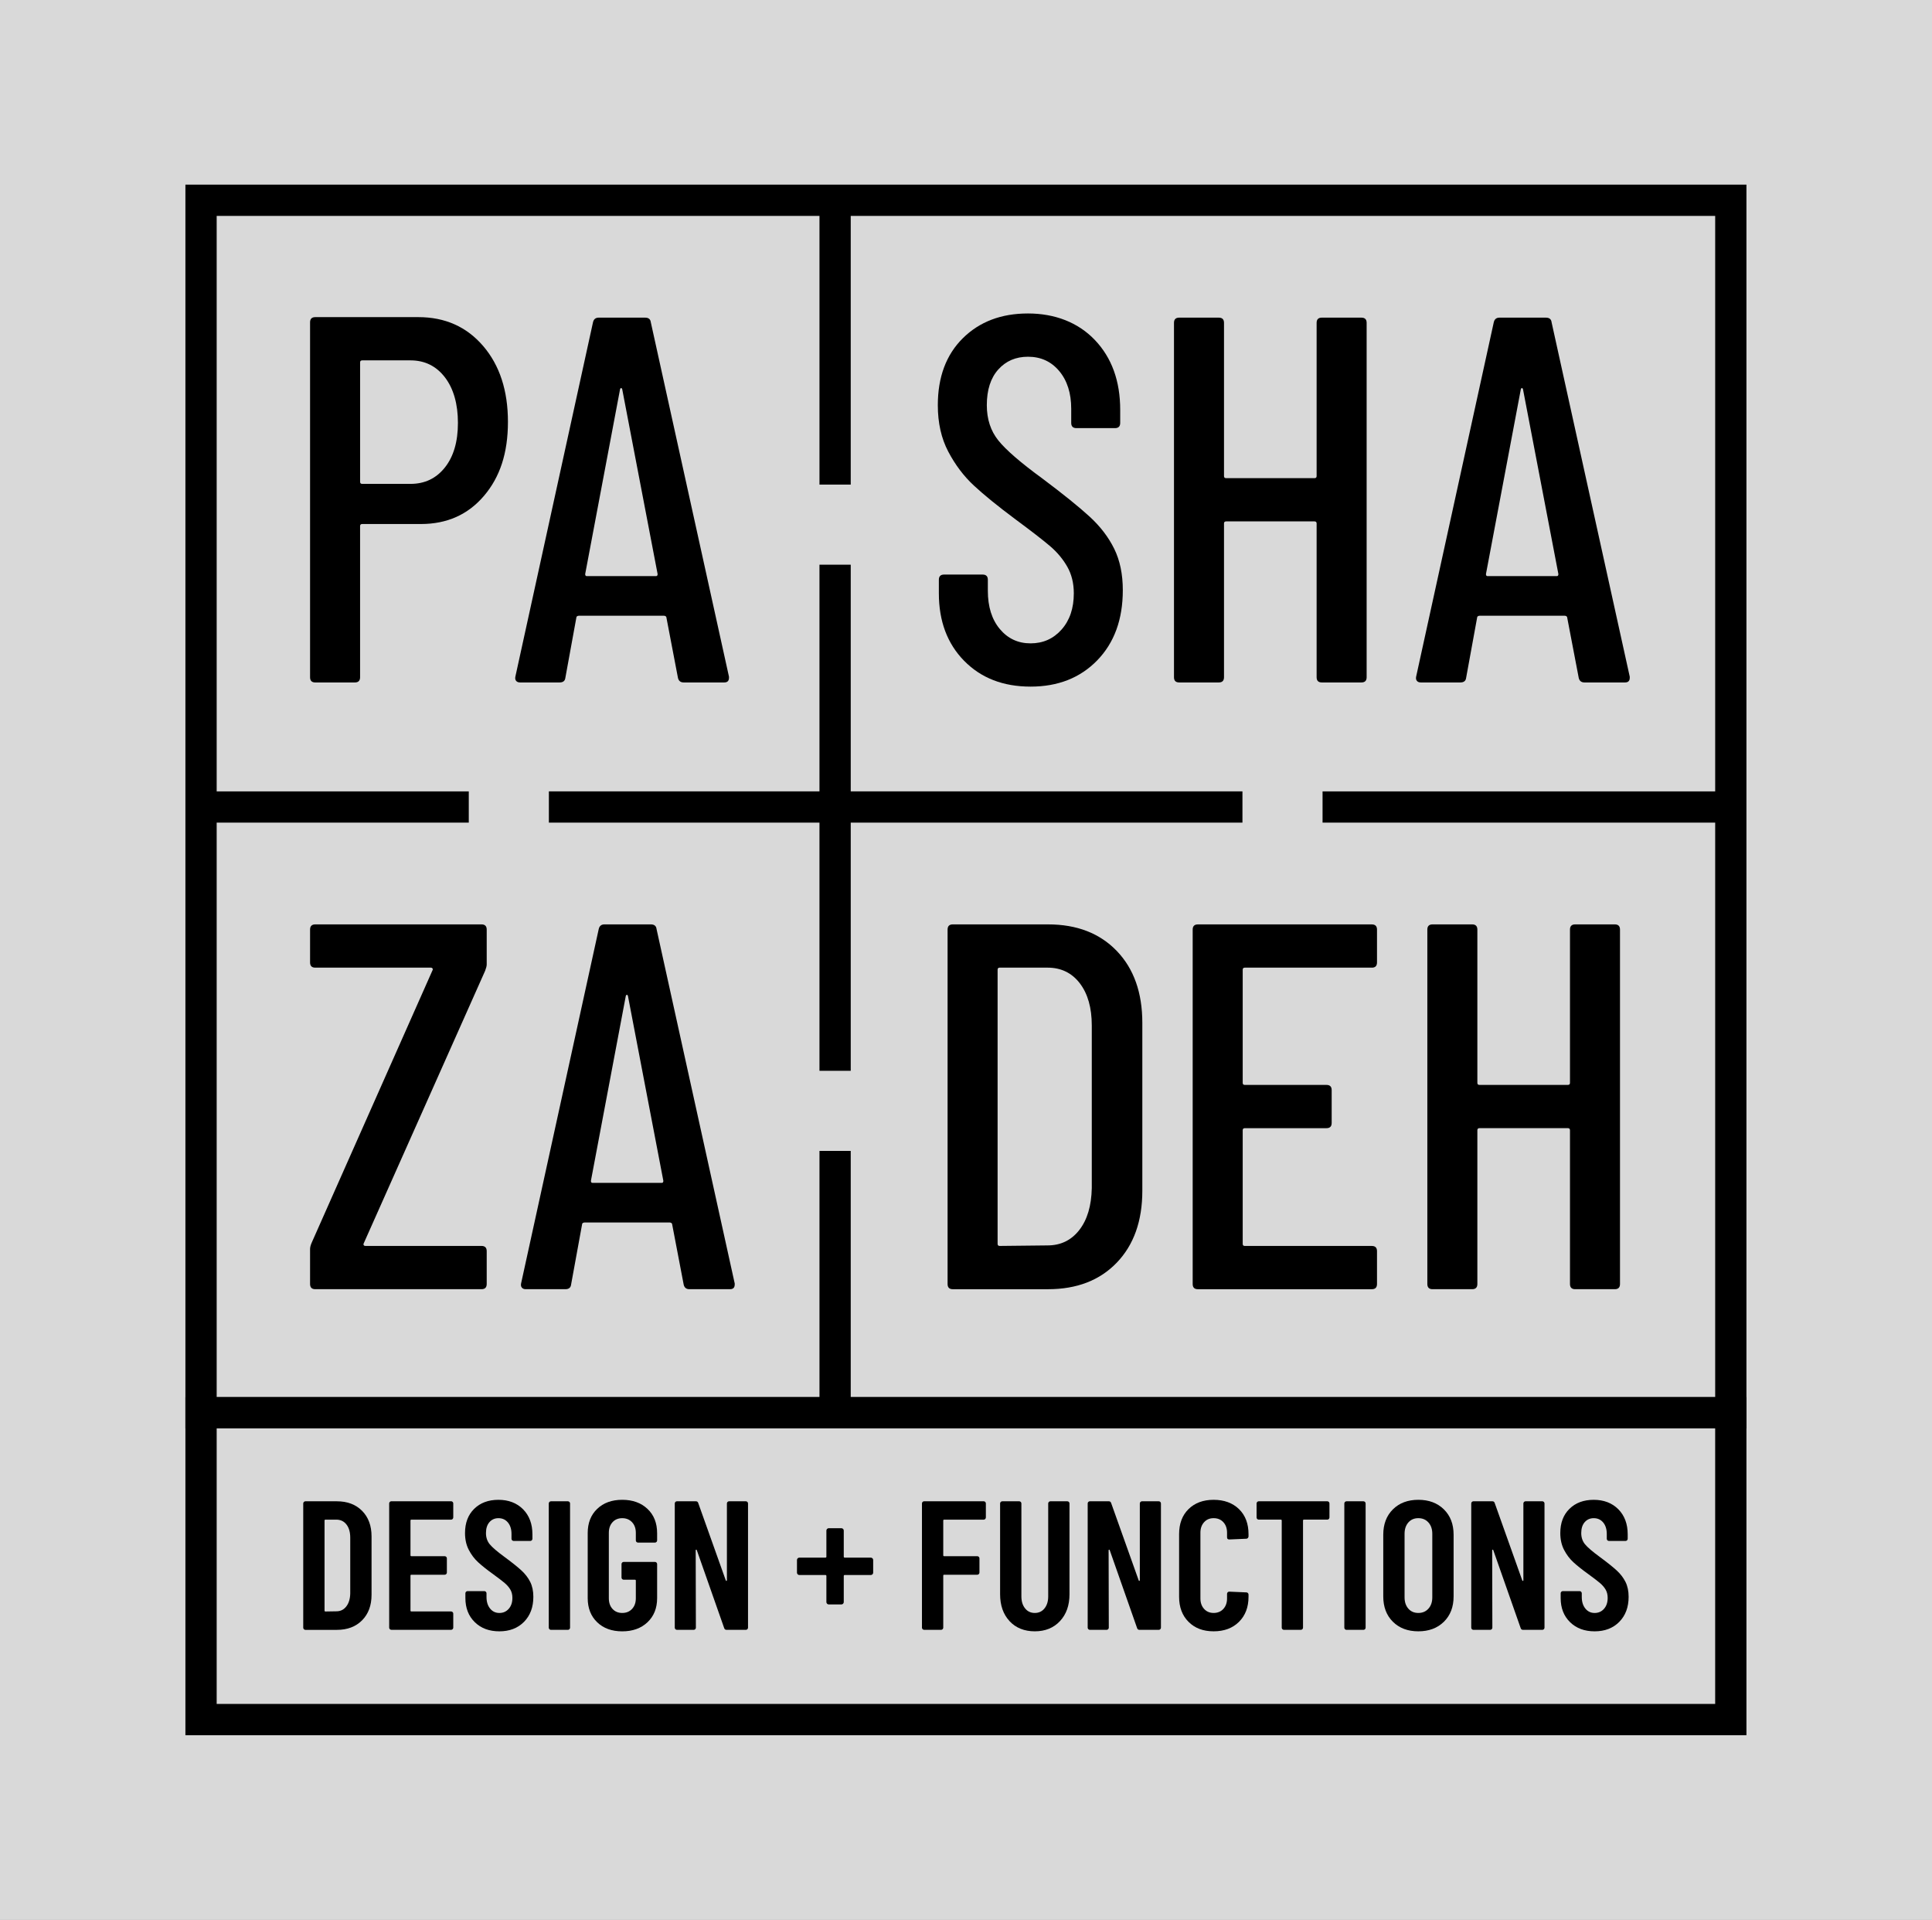
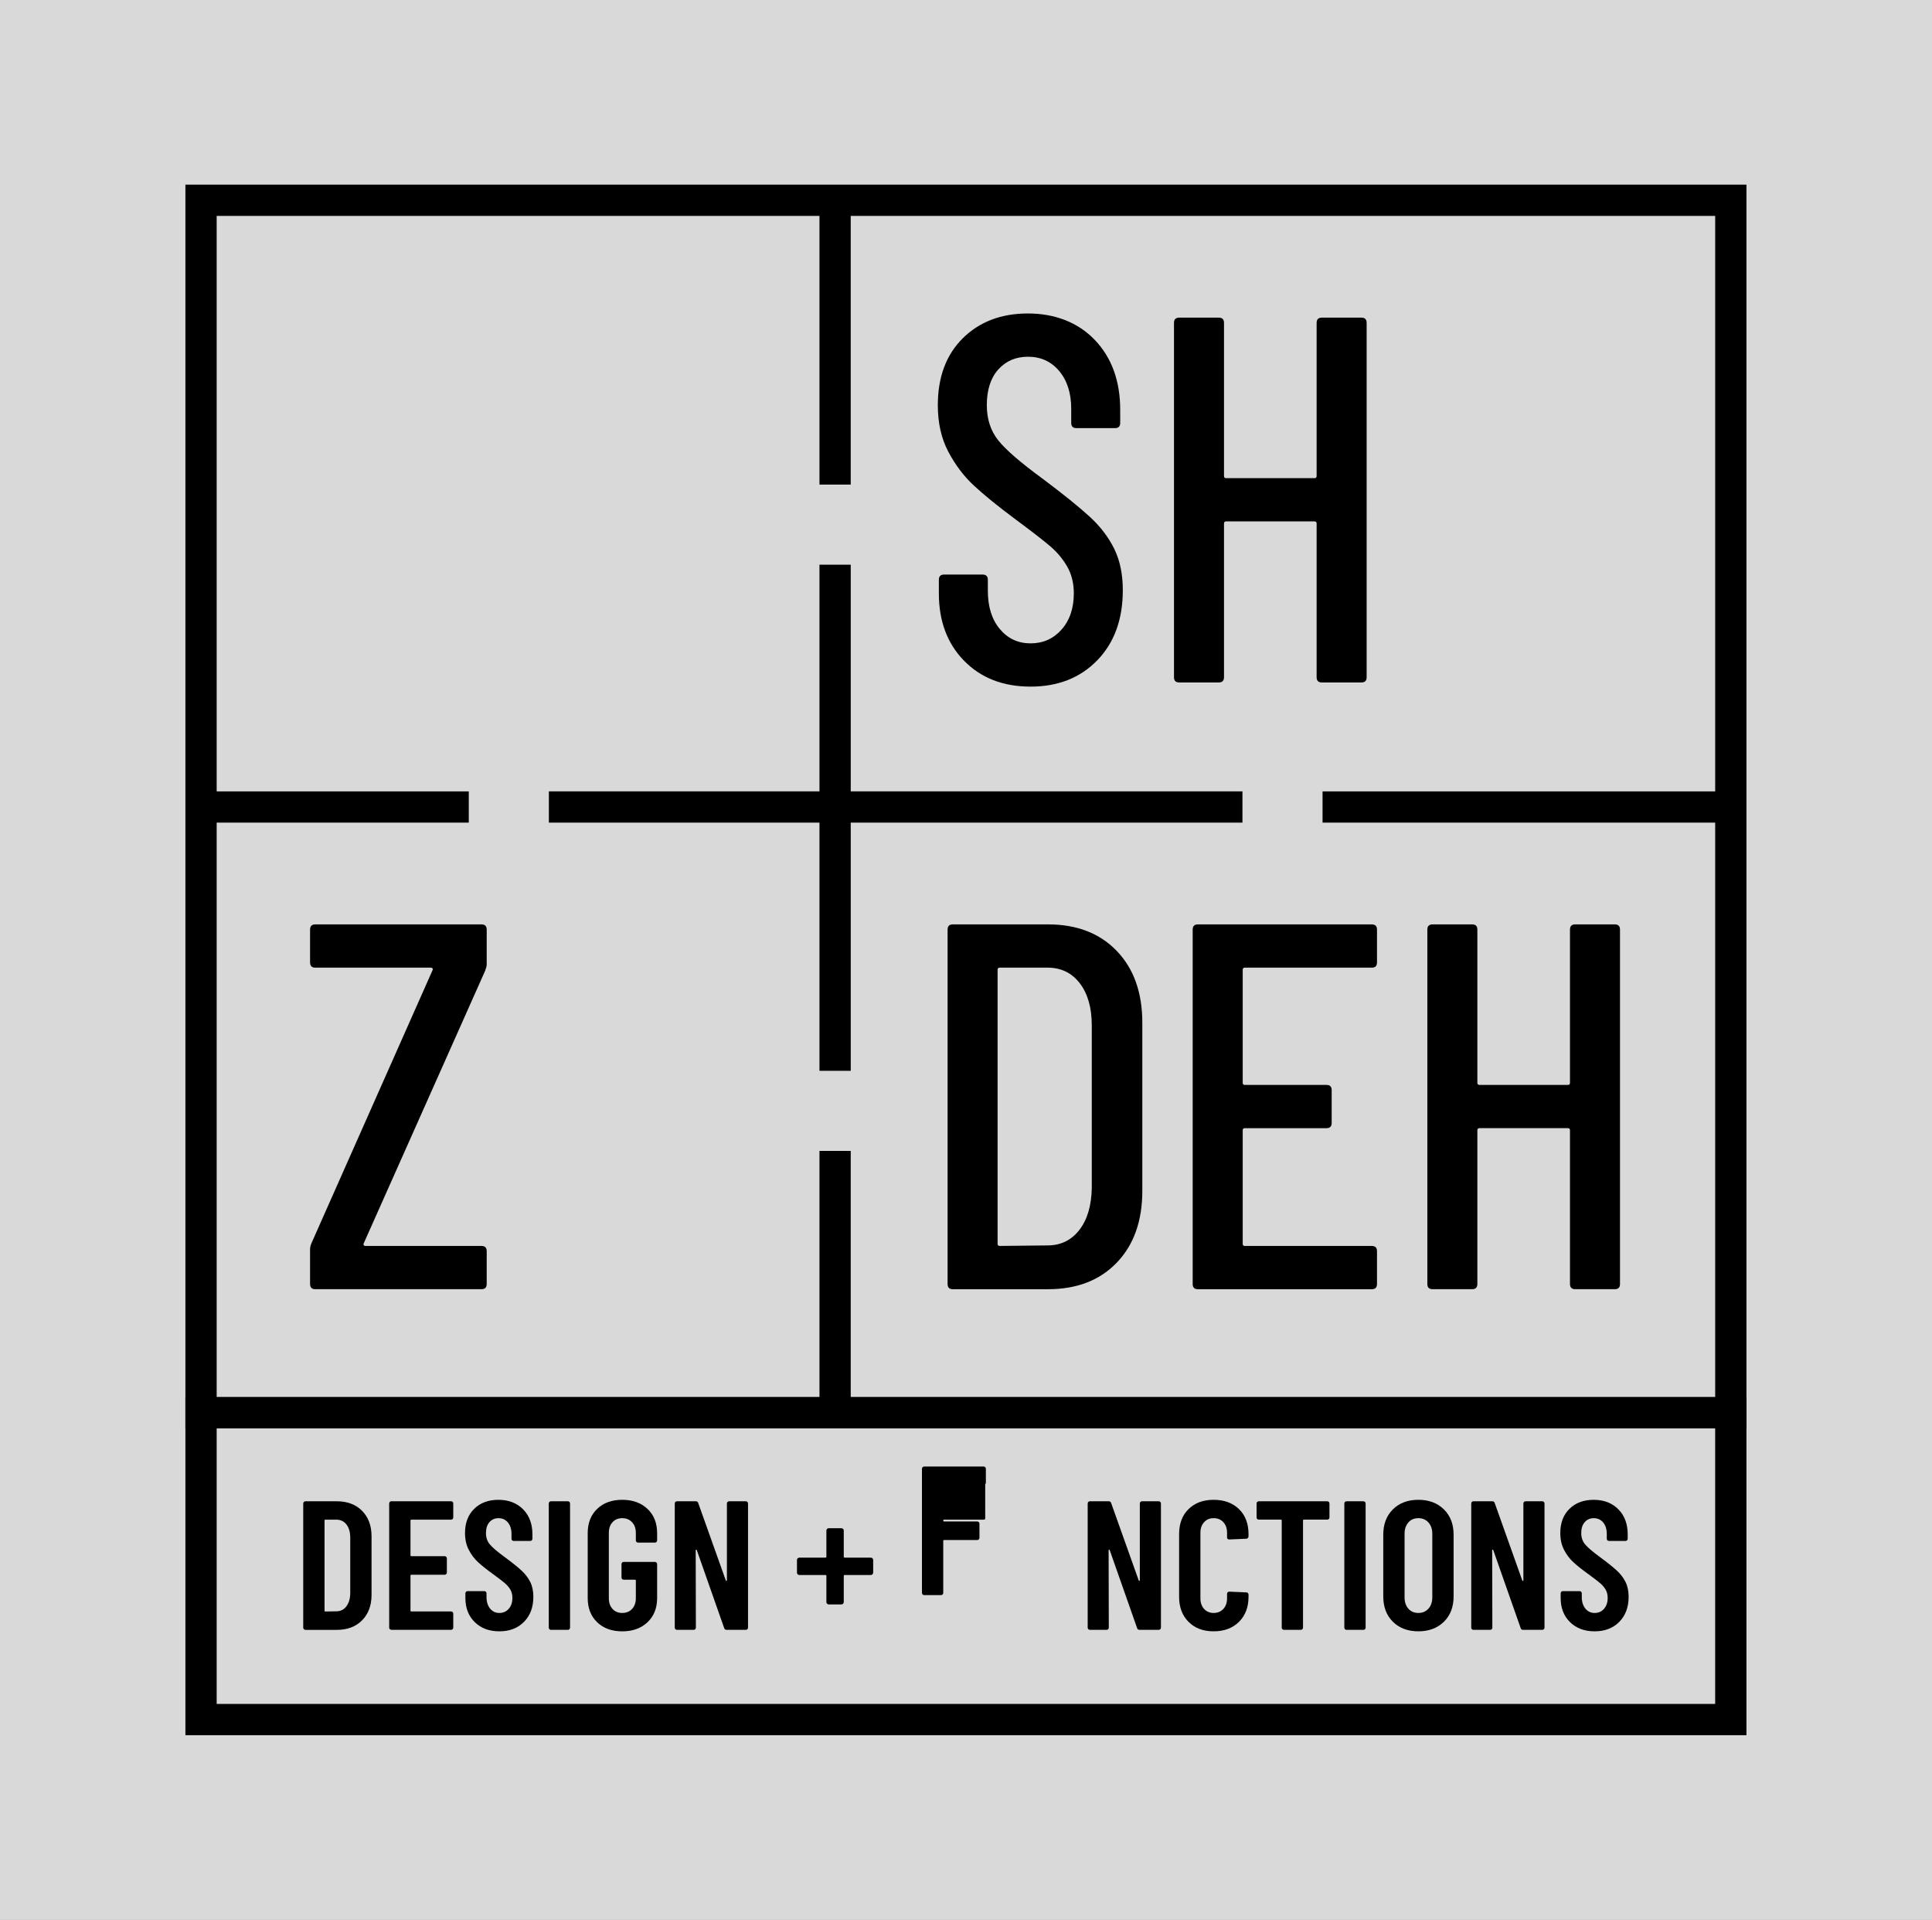
<svg xmlns="http://www.w3.org/2000/svg" id="Layer_1" viewBox="0 0 1898 1885.68">
  <rect x="0" y="0" width="1898" height="1885.68" fill="#808080" stroke="none" />
  <defs>
    <style>.cls-1{fill:#fff;opacity:.7;}</style>
  </defs>
  <rect class="cls-1" width="1898" height="1885.68" />
-   <path d="m474.69,339.89c16.2,18.94,24.31,43.77,24.31,74.48s-7.85,54.26-23.55,72.69c-15.7,18.43-36.34,27.64-61.94,27.64h-57.71c-1.37,0-2.05.69-2.05,2.05v148.45c0,3.42-1.71,5.12-5.12,5.12h-38.9c-3.42,0-5.12-1.7-5.12-5.12v-348.59c0-3.41,1.7-5.12,5.12-5.12h101.22c26.27,0,47.52,9.47,63.73,28.41Zm-37.62,119.27c8.53-10.75,12.8-25.34,12.8-43.77s-4.27-33.7-12.8-44.79c-8.53-11.08-19.8-16.64-33.78-16.64h-47.48c-1.37,0-2.05.69-2.05,2.05v117.22c0,1.37.68,2.05,2.05,2.05h47.48c13.99,0,25.25-5.37,33.78-16.12Z" />
-   <path d="m666,665.7l-11.26-58.87c0-.68-.26-1.19-.77-1.54-.51-.34-1.11-.51-1.79-.51h-83.44c-.69,0-1.28.18-1.79.51-.51.34-.77.86-.77,1.54l-10.75,58.87c-.34,3.07-2.22,4.61-5.63,4.61h-38.9c-1.71,0-2.99-.51-3.84-1.54-.86-1.02-1.11-2.38-.77-4.09l76.27-348.08c.68-3.07,2.56-4.61,5.63-4.61h45.56c3.41,0,5.29,1.54,5.63,4.61l76.78,348.08v1.02c0,3.07-1.54,4.61-4.61,4.61h-39.93c-3.07,0-4.95-1.54-5.63-4.61Zm-89.58-99.82h68.08c1.02,0,1.54-.68,1.54-2.05l-34.81-181.72c-.34-.68-.69-1.02-1.02-1.02s-.69.34-1.02,1.02l-34.3,181.72c0,1.37.51,2.05,1.54,2.05Z" />
  <path d="m947.17,649.07c-16.56-16.89-24.83-38.98-24.83-66.29v-13.31c0-3.41,1.7-5.12,5.12-5.12h37.88c3.41,0,5.12,1.71,5.12,5.12v10.75c0,15.7,3.92,28.24,11.77,37.62,7.85,9.39,17.92,14.08,30.2,14.08s22.43-4.52,30.46-13.56c8.01-9.04,12.03-20.9,12.03-35.58,0-9.89-2.14-18.6-6.4-26.11-4.27-7.5-9.9-14.25-16.89-20.22-7-5.97-18.35-14.76-34.04-26.36-17.4-12.96-31.06-24.06-40.95-33.27-9.9-9.21-18.26-20.3-25.08-33.27-6.83-12.96-10.24-28.15-10.24-45.56,0-27.64,8.19-49.56,24.57-65.78,16.38-16.2,37.7-24.31,63.99-24.31s49.22,8.7,65.78,26.11c16.55,17.4,24.83,40.27,24.83,68.59v12.8c0,3.42-1.71,5.12-5.12,5.12h-37.88c-3.42,0-5.12-1.7-5.12-5.12v-13.82c0-15.36-3.93-27.72-11.77-37.11-7.85-9.38-18.09-14.08-30.71-14.08-11.95,0-21.68,4.18-29.18,12.54-7.51,8.37-11.26,20.05-11.26,35.06,0,13.65,3.75,25.17,11.26,34.55,7.5,9.39,22.01,21.93,43.51,37.62,20.48,15.36,35.91,27.82,46.32,37.37,10.41,9.56,18.43,20.05,24.06,31.48,5.63,11.44,8.45,25,8.45,40.7,0,28.67-8.37,51.62-25.08,68.85-16.72,17.24-38.57,25.85-65.52,25.85s-48.72-8.45-65.27-25.34Z" />
  <path d="m1298.57,311.99h38.9c3.41,0,5.12,1.71,5.12,5.12v348.08c0,3.42-1.71,5.12-5.12,5.12h-38.9c-3.42,0-5.12-1.7-5.12-5.12v-151.01c0-1.36-.69-2.05-2.05-2.05h-86.89c-1.37,0-2.05.69-2.05,2.05v151.01c0,3.42-1.71,5.12-5.12,5.12h-38.9c-3.42,0-5.12-1.7-5.12-5.12v-348.08c0-3.41,1.7-5.12,5.12-5.12h38.9c3.41,0,5.12,1.71,5.12,5.12v150.49c0,1.37.68,2.05,2.05,2.05h86.89c1.36,0,2.05-.68,2.05-2.05v-150.49c0-3.41,1.7-5.12,5.12-5.12Z" />
-   <path d="m1550.92,665.7l-11.26-58.87c0-.68-.26-1.19-.77-1.54-.51-.34-1.11-.51-1.79-.51h-83.44c-.69,0-1.28.18-1.79.51-.51.34-.77.86-.77,1.54l-10.75,58.87c-.34,3.07-2.22,4.61-5.63,4.61h-38.9c-1.71,0-2.99-.51-3.84-1.54-.86-1.02-1.11-2.38-.77-4.09l76.27-348.08c.68-3.07,2.56-4.61,5.63-4.61h45.56c3.41,0,5.29,1.54,5.63,4.61l76.78,348.08v1.02c0,3.07-1.54,4.61-4.61,4.61h-39.93c-3.07,0-4.95-1.54-5.63-4.61Zm-89.58-99.82h68.08c1.02,0,1.54-.68,1.54-2.05l-34.81-181.72c-.34-.68-.69-1.02-1.02-1.02s-.69.34-1.02,1.02l-34.3,181.72c0,1.37.51,2.05,1.54,2.05Z" />
  <path d="m298.53,1600.24c-.42-.42-.63-.93-.63-1.53v-121.96c0-.6.21-1.11.63-1.53.42-.42.93-.63,1.53-.63h30.85c10.34,0,18.61,3.13,24.81,9.38,6.19,6.26,9.29,14.61,9.29,25.08v57.37c0,10.46-3.1,18.83-9.29,25.08-6.2,6.26-14.46,9.38-24.81,9.38h-30.85c-.6,0-1.11-.21-1.53-.63Zm21.2-17.41l10.82-.18c3.97,0,7.19-1.59,9.65-4.78,2.46-3.19,3.76-7.43,3.88-12.72v-54.85c0-5.41-1.24-9.71-3.7-12.9-2.47-3.19-5.8-4.78-10.01-4.78h-10.64c-.6,0-.9.3-.9.9v88.41c0,.6.3.9.9.9Z" />
  <path d="m444.66,1491.99c-.42.42-.93.63-1.53.63h-38.97c-.6,0-.9.3-.9.9v34.1c0,.6.3.9.9.9h32.69c.6,0,1.11.21,1.53.63.42.42.63.93.63,1.53v13.89c0,.6-.21,1.11-.63,1.53s-.93.63-1.53.63h-32.69c-.6,0-.9.3-.9.9v34.28c0,.6.3.9.9.9h38.97c.6,0,1.11.21,1.53.63.42.42.63.93.63,1.53v13.71c0,.6-.21,1.11-.63,1.53-.42.42-.93.63-1.53.63h-58.64c-.6,0-1.11-.21-1.53-.63-.42-.42-.63-.93-.63-1.53v-121.96c0-.6.21-1.11.63-1.53.42-.42.93-.63,1.53-.63h58.64c.6,0,1.11.21,1.53.63.42.42.63.93.63,1.53v13.71c0,.6-.21,1.11-.63,1.53Z" />
  <path d="m466.4,1593.29c-6.13-6.01-9.2-13.89-9.2-23.63v-4.69c0-.6.21-1.11.63-1.53s.93-.63,1.53-.63h16.42c.6,0,1.11.21,1.53.63.42.42.63.93.63,1.53v3.61c0,4.69,1.17,8.48,3.52,11.37,2.35,2.89,5.38,4.33,9.11,4.33s6.79-1.35,9.2-4.06c2.4-2.71,3.61-6.28,3.61-10.73,0-3.13-.66-5.83-1.98-8.12-1.33-2.28-3.19-4.45-5.59-6.5-2.41-2.04-6.26-4.99-11.55-8.84-6.02-4.33-10.86-8.18-14.52-11.55-3.67-3.37-6.74-7.43-9.2-12.18-2.47-4.75-3.7-10.25-3.7-16.51,0-9.98,3.01-17.92,9.02-23.81,6.01-5.89,13.95-8.84,23.82-8.84s18.04,3.1,24.18,9.29c6.13,6.2,9.2,14.41,9.2,24.63v4.33c0,.6-.21,1.11-.63,1.53-.42.42-.93.63-1.53.63h-16.24c-.6,0-1.11-.21-1.53-.63-.42-.42-.63-.93-.63-1.53v-4.69c0-4.69-1.17-8.45-3.52-11.28-2.35-2.82-5.44-4.24-9.29-4.24-3.61,0-6.56,1.29-8.84,3.88-2.29,2.59-3.43,6.16-3.43,10.73,0,4.33,1.23,8,3.7,11.01,2.46,3.01,7.31,7.16,14.52,12.45,7.34,5.41,12.87,9.83,16.6,13.26,3.73,3.43,6.61,7.19,8.66,11.28,2.04,4.09,3.07,8.96,3.07,14.61,0,10.22-3.07,18.43-9.2,24.63-6.13,6.2-14.19,9.29-24.18,9.29s-18.04-3-24.18-9.02Z" />
  <path d="m539.74,1600.24c-.42-.42-.63-.93-.63-1.53v-121.96c0-.6.21-1.11.63-1.53.42-.42.93-.63,1.53-.63h16.6c.6,0,1.11.21,1.53.63.42.42.63.93.63,1.53v121.96c0,.6-.21,1.11-.63,1.53s-.93.63-1.53.63h-16.6c-.6,0-1.11-.21-1.53-.63Z" />
  <path d="m586.65,1593.38c-6.2-5.95-9.29-13.86-9.29-23.73v-63.87c0-9.86,3.09-17.77,9.29-23.72,6.19-5.95,14.4-8.93,24.63-8.93s18.49,2.98,24.81,8.93,9.47,13.92,9.47,23.91v7.04c0,.6-.21,1.11-.63,1.53s-.93.63-1.53.63h-16.6c-.6,0-1.11-.21-1.53-.63-.42-.42-.63-.93-.63-1.53v-7.4c0-4.33-1.24-7.82-3.7-10.46-2.47-2.64-5.68-3.97-9.65-3.97s-7.16,1.32-9.56,3.97c-2.41,2.65-3.61,6.13-3.61,10.46v64.23c0,4.33,1.2,7.82,3.61,10.46,2.4,2.65,5.59,3.97,9.56,3.97s7.19-1.32,9.65-3.97c2.46-2.64,3.7-6.13,3.7-10.46v-17.32c0-.6-.3-.9-.9-.9h-11.01c-.6,0-1.11-.21-1.53-.63-.42-.42-.63-.93-.63-1.53v-13.17c0-.6.21-1.11.63-1.53s.93-.63,1.53-.63h30.67c.6,0,1.11.21,1.53.63.42.42.63.93.63,1.53v33.38c0,9.86-3.16,17.77-9.47,23.73-6.31,5.95-14.59,8.93-24.81,8.93s-18.43-2.98-24.63-8.93Z" />
  <path d="m714.75,1475.21c.42-.42.93-.63,1.53-.63h16.42c.6,0,1.11.21,1.53.63.42.42.63.93.63,1.53v121.96c0,.6-.21,1.11-.63,1.53s-.93.63-1.53.63h-18.94c-1.2,0-1.98-.6-2.35-1.8l-26.88-76.5c-.12-.36-.33-.51-.63-.45-.3.06-.45.27-.45.63l.18,75.96c0,.6-.21,1.11-.63,1.53s-.93.63-1.53.63h-16.42c-.6,0-1.11-.21-1.53-.63-.42-.42-.63-.93-.63-1.53v-121.96c0-.6.21-1.11.63-1.53.42-.42.93-.63,1.53-.63h18.58c1.2,0,1.98.6,2.34,1.8l27.06,75.96c.12.36.33.51.63.45.3-.06.45-.27.45-.63v-75.41c0-.6.21-1.11.63-1.53Z" />
  <path d="m857.13,1530.61c.45.46.68,1,.68,1.65v12.41c0,.65-.23,1.2-.68,1.65-.46.45-1,.68-1.65.68h-25.6c-.65,0-.97.32-.97.97v25.6c0,.65-.23,1.2-.68,1.65-.45.45-1,.68-1.65.68h-12.41c-.65,0-1.2-.22-1.65-.68-.45-.45-.68-1-.68-1.65v-25.6c0-.64-.32-.97-.97-.97h-25.6c-.65,0-1.2-.22-1.65-.68-.46-.45-.68-1-.68-1.65v-12.41c0-.65.22-1.19.68-1.65.45-.45,1-.68,1.65-.68h25.6c.64,0,.97-.32.97-.97v-25.6c0-.65.22-1.19.68-1.65s1-.68,1.65-.68h12.41c.65,0,1.19.23,1.65.68.45.45.68,1,.68,1.65v25.6c0,.65.32.97.97.97h25.6c.65,0,1.19.23,1.65.68Z" />
-   <path d="m967.87,1491.99c-.42.42-.93.63-1.53.63h-38.79c-.6,0-.9.3-.9.9v34.1c0,.6.3.9.9.9h32.51c.6,0,1.11.21,1.53.63.42.42.63.93.63,1.53v13.89c0,.6-.21,1.11-.63,1.53-.42.42-.93.63-1.53.63h-32.51c-.6,0-.9.3-.9.9v51.06c0,.6-.21,1.11-.63,1.53s-.93.63-1.53.63h-16.6c-.6,0-1.11-.21-1.53-.63-.42-.42-.63-.93-.63-1.53v-121.96c0-.6.21-1.11.63-1.53.42-.42.93-.63,1.53-.63h58.46c.6,0,1.11.21,1.53.63.42.42.63.93.63,1.53v13.71c0,.6-.21,1.11-.63,1.53Z" />
-   <path d="m991.79,1592.3c-6.2-6.68-9.29-15.49-9.29-26.43v-89.13c0-.6.21-1.11.63-1.53.42-.42.93-.63,1.53-.63h16.6c.6,0,1.11.21,1.53.63.42.42.63.93.63,1.53v91.29c0,4.81,1.2,8.72,3.61,11.73,2.4,3.01,5.59,4.51,9.56,4.51s7.16-1.5,9.56-4.51c2.4-3,3.61-6.92,3.61-11.73v-91.29c0-.6.21-1.11.63-1.53s.93-.63,1.53-.63h16.6c.6,0,1.11.21,1.53.63.42.42.63.93.63,1.53v89.13c0,10.95-3.13,19.76-9.38,26.43-6.26,6.68-14.5,10.01-24.72,10.01s-18.61-3.34-24.81-10.01Z" />
+   <path d="m967.87,1491.99c-.42.42-.93.63-1.53.63h-38.79c-.6,0-.9.3-.9.9c0,.6.3.9.9.9h32.51c.6,0,1.11.21,1.53.63.42.42.63.93.63,1.53v13.89c0,.6-.21,1.11-.63,1.53-.42.42-.93.63-1.53.63h-32.51c-.6,0-.9.3-.9.9v51.06c0,.6-.21,1.11-.63,1.53s-.93.63-1.53.63h-16.6c-.6,0-1.11-.21-1.53-.63-.42-.42-.63-.93-.63-1.53v-121.96c0-.6.21-1.11.63-1.53.42-.42.93-.63,1.53-.63h58.46c.6,0,1.11.21,1.53.63.42.42.63.93.63,1.53v13.71c0,.6-.21,1.11-.63,1.53Z" />
  <path d="m1120.4,1475.21c.42-.42.93-.63,1.53-.63h16.42c.6,0,1.11.21,1.53.63.42.42.63.93.63,1.53v121.96c0,.6-.21,1.11-.63,1.53s-.93.63-1.53.63h-18.94c-1.2,0-1.98-.6-2.35-1.8l-26.88-76.5c-.12-.36-.33-.51-.63-.45-.3.06-.45.27-.45.63l.18,75.96c0,.6-.21,1.11-.63,1.53s-.93.63-1.53.63h-16.42c-.6,0-1.11-.21-1.53-.63-.42-.42-.63-.93-.63-1.53v-121.96c0-.6.21-1.11.63-1.53.42-.42.93-.63,1.53-.63h18.58c1.2,0,1.98.6,2.34,1.8l27.06,75.96c.12.36.33.51.63.45.3-.06.45-.27.45-.63v-75.41c0-.6.21-1.11.63-1.53Z" />
  <path d="m1167.64,1593.02c-6.2-6.19-9.29-14.4-9.29-24.63v-61.52c0-10.34,3.09-18.55,9.29-24.63,6.19-6.07,14.4-9.11,24.63-9.11s18.64,3.04,24.9,9.11c6.25,6.08,9.38,14.28,9.38,24.63v2.16c0,.6-.21,1.15-.63,1.62-.42.48-.93.72-1.53.72l-16.78.72c-1.44,0-2.16-.72-2.16-2.16v-4.51c0-4.21-1.2-7.64-3.61-10.28-2.41-2.64-5.59-3.97-9.56-3.97s-6.98,1.32-9.38,3.97c-2.41,2.65-3.61,6.07-3.61,10.28v64.59c0,4.21,1.2,7.64,3.61,10.28,2.4,2.65,5.53,3.97,9.38,3.97s7.15-1.32,9.56-3.97c2.4-2.64,3.61-6.07,3.61-10.28v-4.51c0-.6.21-1.11.63-1.53s.93-.63,1.53-.63l16.78.72c.6,0,1.11.21,1.53.63.42.42.63.93.63,1.53v2.16c0,10.22-3.13,18.43-9.38,24.63-6.25,6.2-14.55,9.29-24.9,9.29s-18.43-3.1-24.63-9.29Z" />
  <path d="m1305.43,1475.21c.42.42.63.93.63,1.53v13.71c0,.6-.21,1.11-.63,1.53s-.93.63-1.53.63h-22.91c-.6,0-.9.3-.9.9v105.18c0,.6-.21,1.11-.63,1.53s-.93.63-1.53.63h-16.6c-.6,0-1.11-.21-1.53-.63-.42-.42-.63-.93-.63-1.53v-105.18c0-.6-.3-.9-.9-.9h-21.65c-.6,0-1.11-.21-1.53-.63-.42-.42-.63-.93-.63-1.53v-13.71c0-.6.21-1.11.63-1.53.42-.42.93-.63,1.53-.63h67.3c.6,0,1.11.21,1.53.63Z" />
  <path d="m1321.3,1600.24c-.42-.42-.63-.93-.63-1.53v-121.96c0-.6.21-1.11.63-1.53.42-.42.93-.63,1.53-.63h16.6c.6,0,1.11.21,1.53.63.42.42.63.93.63,1.53v121.96c0,.6-.21,1.11-.63,1.53s-.93.63-1.53.63h-16.6c-.6,0-1.11-.21-1.53-.63Z" />
  <path d="m1368.39,1592.93c-6.31-6.25-9.47-14.55-9.47-24.9v-60.62c0-10.34,3.16-18.64,9.47-24.9,6.31-6.25,14.64-9.38,24.99-9.38s18.7,3.13,25.08,9.38c6.37,6.26,9.56,14.55,9.56,24.9v60.62c0,10.35-3.19,18.65-9.56,24.9-6.38,6.26-14.73,9.38-25.08,9.38s-18.67-3.13-24.99-9.38Zm34.91-12.9c2.53-2.82,3.79-6.52,3.79-11.1v-62.42c0-4.57-1.26-8.27-3.79-11.1-2.53-2.82-5.83-4.24-9.92-4.24s-7.37,1.42-9.83,4.24c-2.47,2.83-3.7,6.53-3.7,11.1v62.42c0,4.57,1.23,8.27,3.7,11.1,2.46,2.83,5.74,4.24,9.83,4.24s7.4-1.41,9.92-4.24Z" />
  <path d="m1497.21,1475.21c.42-.42.93-.63,1.53-.63h16.42c.6,0,1.11.21,1.53.63.42.42.63.93.63,1.53v121.96c0,.6-.21,1.11-.63,1.53s-.93.63-1.53.63h-18.94c-1.2,0-1.98-.6-2.35-1.8l-26.88-76.5c-.12-.36-.33-.51-.63-.45-.3.06-.45.27-.45.63l.18,75.96c0,.6-.21,1.11-.63,1.53s-.93.63-1.53.63h-16.42c-.6,0-1.11-.21-1.53-.63-.42-.42-.63-.93-.63-1.53v-121.96c0-.6.21-1.11.63-1.53.42-.42.93-.63,1.53-.63h18.58c1.2,0,1.98.6,2.34,1.8l27.06,75.96c.12.36.33.51.63.45.3-.06.45-.27.45-.63v-75.41c0-.6.21-1.11.63-1.53Z" />
  <path d="m1542.4,1593.29c-6.13-6.01-9.2-13.89-9.2-23.63v-4.69c0-.6.21-1.11.63-1.53s.93-.63,1.53-.63h16.42c.6,0,1.11.21,1.53.63.42.42.63.93.63,1.53v3.61c0,4.69,1.17,8.48,3.52,11.37,2.35,2.89,5.38,4.33,9.11,4.33s6.79-1.35,9.2-4.06c2.4-2.71,3.61-6.28,3.61-10.73,0-3.13-.66-5.83-1.98-8.12-1.33-2.28-3.19-4.45-5.59-6.5-2.41-2.04-6.26-4.99-11.55-8.84-6.02-4.33-10.86-8.18-14.52-11.55-3.67-3.37-6.74-7.43-9.2-12.18-2.47-4.75-3.7-10.25-3.7-16.51,0-9.98,3.01-17.92,9.02-23.81,6.01-5.89,13.95-8.84,23.82-8.84s18.04,3.1,24.18,9.29c6.13,6.2,9.2,14.41,9.2,24.63v4.33c0,.6-.21,1.11-.63,1.53-.42.42-.93.63-1.53.63h-16.24c-.6,0-1.11-.21-1.53-.63-.42-.42-.63-.93-.63-1.53v-4.69c0-4.69-1.17-8.45-3.52-11.28-2.35-2.82-5.44-4.24-9.29-4.24-3.61,0-6.56,1.29-8.84,3.88-2.29,2.59-3.43,6.16-3.43,10.73,0,4.33,1.23,8,3.7,11.01,2.46,3.01,7.31,7.16,14.52,12.45,7.34,5.41,12.87,9.83,16.6,13.26,3.73,3.43,6.61,7.19,8.66,11.28,2.04,4.09,3.07,8.96,3.07,14.61,0,10.22-3.07,18.43-9.2,24.63-6.13,6.2-14.19,9.29-24.18,9.29s-18.04-3-24.18-9.02Z" />
  <path d="m304.61,1261.15v-34.3c0-1.7.51-3.75,1.54-6.14l118.76-267.71c.34-.68.34-1.28,0-1.79-.34-.51-.86-.77-1.54-.77h-113.64c-3.42,0-5.12-1.7-5.12-5.12v-32.25c0-3.41,1.7-5.12,5.12-5.12h163.29c3.41,0,5.12,1.71,5.12,5.12v34.3c0,1.37-.51,3.42-1.54,6.14l-119.27,267.71c-.34.69-.34,1.28,0,1.79.34.51.85.77,1.54.77h114.15c3.41,0,5.12,1.71,5.12,5.12v32.25c0,3.42-1.71,5.12-5.12,5.12h-163.29c-3.42,0-5.12-1.7-5.12-5.12Z" />
-   <path d="m671.63,1261.66l-11.26-58.87c0-.68-.26-1.19-.77-1.54-.51-.34-1.11-.51-1.79-.51h-83.44c-.69,0-1.28.18-1.79.51-.51.34-.77.86-.77,1.54l-10.75,58.87c-.34,3.07-2.22,4.61-5.63,4.61h-38.9c-1.71,0-2.99-.51-3.84-1.54-.86-1.02-1.11-2.38-.77-4.09l76.27-348.08c.68-3.07,2.56-4.61,5.63-4.61h45.56c3.41,0,5.29,1.54,5.63,4.61l76.78,348.08v1.02c0,3.07-1.54,4.61-4.61,4.61h-39.93c-3.07,0-4.95-1.54-5.63-4.61Zm-89.58-99.82h68.08c1.02,0,1.54-.68,1.54-2.05l-34.81-181.72c-.34-.68-.69-1.02-1.02-1.02s-.69.34-1.02,1.02l-34.3,181.72c0,1.37.51,2.05,1.54,2.05Z" />
  <path d="m930.91,1261.15v-348.08c0-3.41,1.7-5.12,5.12-5.12h93.55c28.32,0,50.84,8.7,67.57,26.11,16.72,17.4,25.08,40.95,25.08,70.64v164.83c0,29.69-8.37,53.24-25.08,70.64-16.72,17.4-39.25,26.11-67.57,26.11h-93.55c-3.42,0-5.12-1.7-5.12-5.12Zm51.19-37.37l46.96-.51c12.96,0,23.37-5.03,31.22-15.1,7.85-10.06,11.94-23.8,12.29-41.21v-159.71c0-17.4-3.93-31.22-11.77-41.46-7.85-10.24-18.43-15.36-31.74-15.36h-46.96c-1.37,0-2.05.69-2.05,2.05v269.25c0,1.37.68,2.05,2.05,2.05Z" />
  <path d="m1347.65,950.44h-124.77c-1.37,0-2.05.69-2.05,2.05v111.08c0,1.37.68,2.05,2.05,2.05h80.24c3.41,0,5.12,1.71,5.12,5.12v32.25c0,3.42-1.71,5.12-5.12,5.12h-80.24c-1.37,0-2.05.69-2.05,2.05v111.59c0,1.37.68,2.05,2.05,2.05h124.77c3.41,0,5.12,1.71,5.12,5.12v32.25c0,3.42-1.71,5.12-5.12,5.12h-170.84c-3.42,0-5.12-1.7-5.12-5.12v-348.08c0-3.41,1.7-5.12,5.12-5.12h170.84c3.41,0,5.12,1.71,5.12,5.12v32.25c0,3.42-1.71,5.12-5.12,5.12Z" />
  <path d="m1547.47,907.95h38.9c3.41,0,5.12,1.71,5.12,5.12v348.08c0,3.42-1.71,5.12-5.12,5.12h-38.9c-3.42,0-5.12-1.7-5.12-5.12v-151.01c0-1.36-.69-2.05-2.05-2.05h-86.89c-1.37,0-2.05.69-2.05,2.05v151.01c0,3.42-1.71,5.12-5.12,5.12h-38.9c-3.42,0-5.12-1.7-5.12-5.12v-348.08c0-3.41,1.7-5.12,5.12-5.12h38.9c3.41,0,5.12,1.71,5.12,5.12v150.49c0,1.37.68,2.05,2.05,2.05h86.89c1.36,0,2.05-.68,2.05-2.05v-150.49c0-3.41,1.7-5.12,5.12-5.12Z" />
  <path d="m1715.7,1704.34H182.15v-332.05h1533.56v332.05Zm-1502.85-30.71h1472.14v-270.63H212.86v270.63Z" />
  <polygon points="835.76 554.65 805.05 554.65 805.05 777.29 539.22 777.29 539.22 808 805.05 808 805.05 1051.76 835.76 1051.76 835.76 808 1220.58 808 1220.58 777.29 835.76 777.29 835.76 554.65" />
  <path d="m835.76,181.34H182.15v1221.66h1533.56V181.34h-879.95Zm849.24,595.96h-385.72v30.71h385.72v564.29h-849.24v-241.84h-30.71v241.84H212.86v-564.29h247.67v-30.71h-247.67V212.05h592.19v263.91h30.71V212.05h849.24v565.25Z" />
</svg>